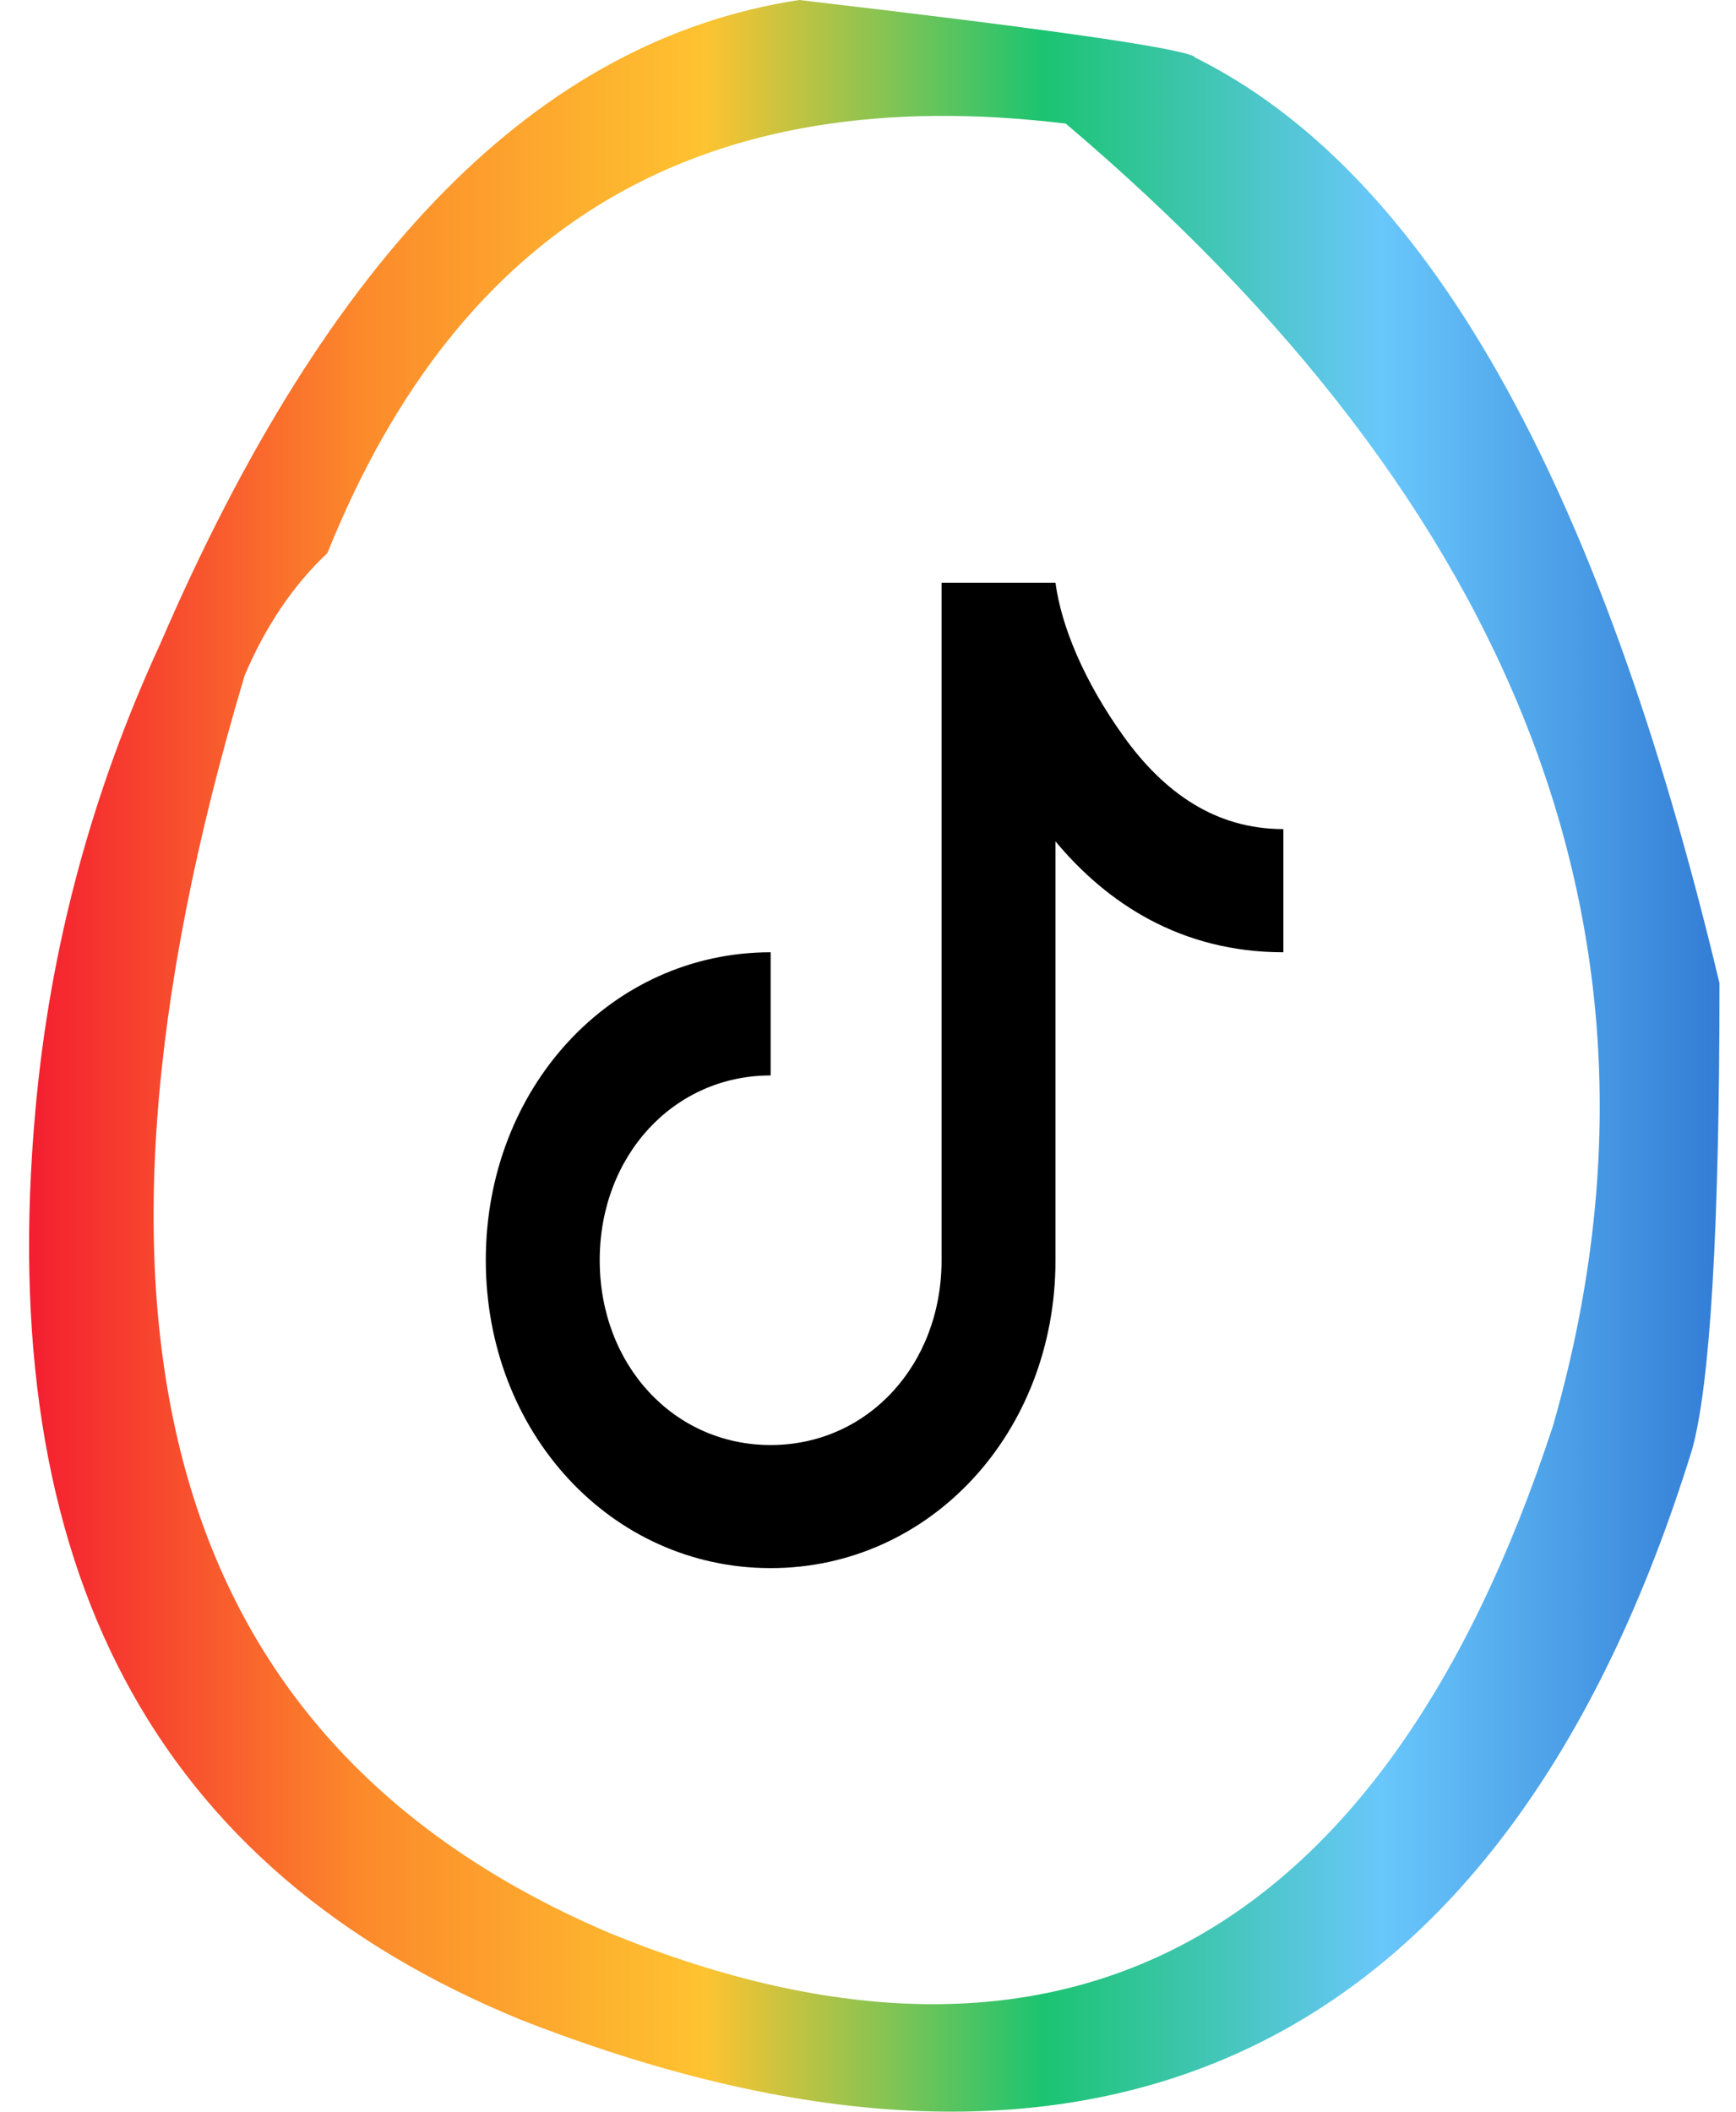
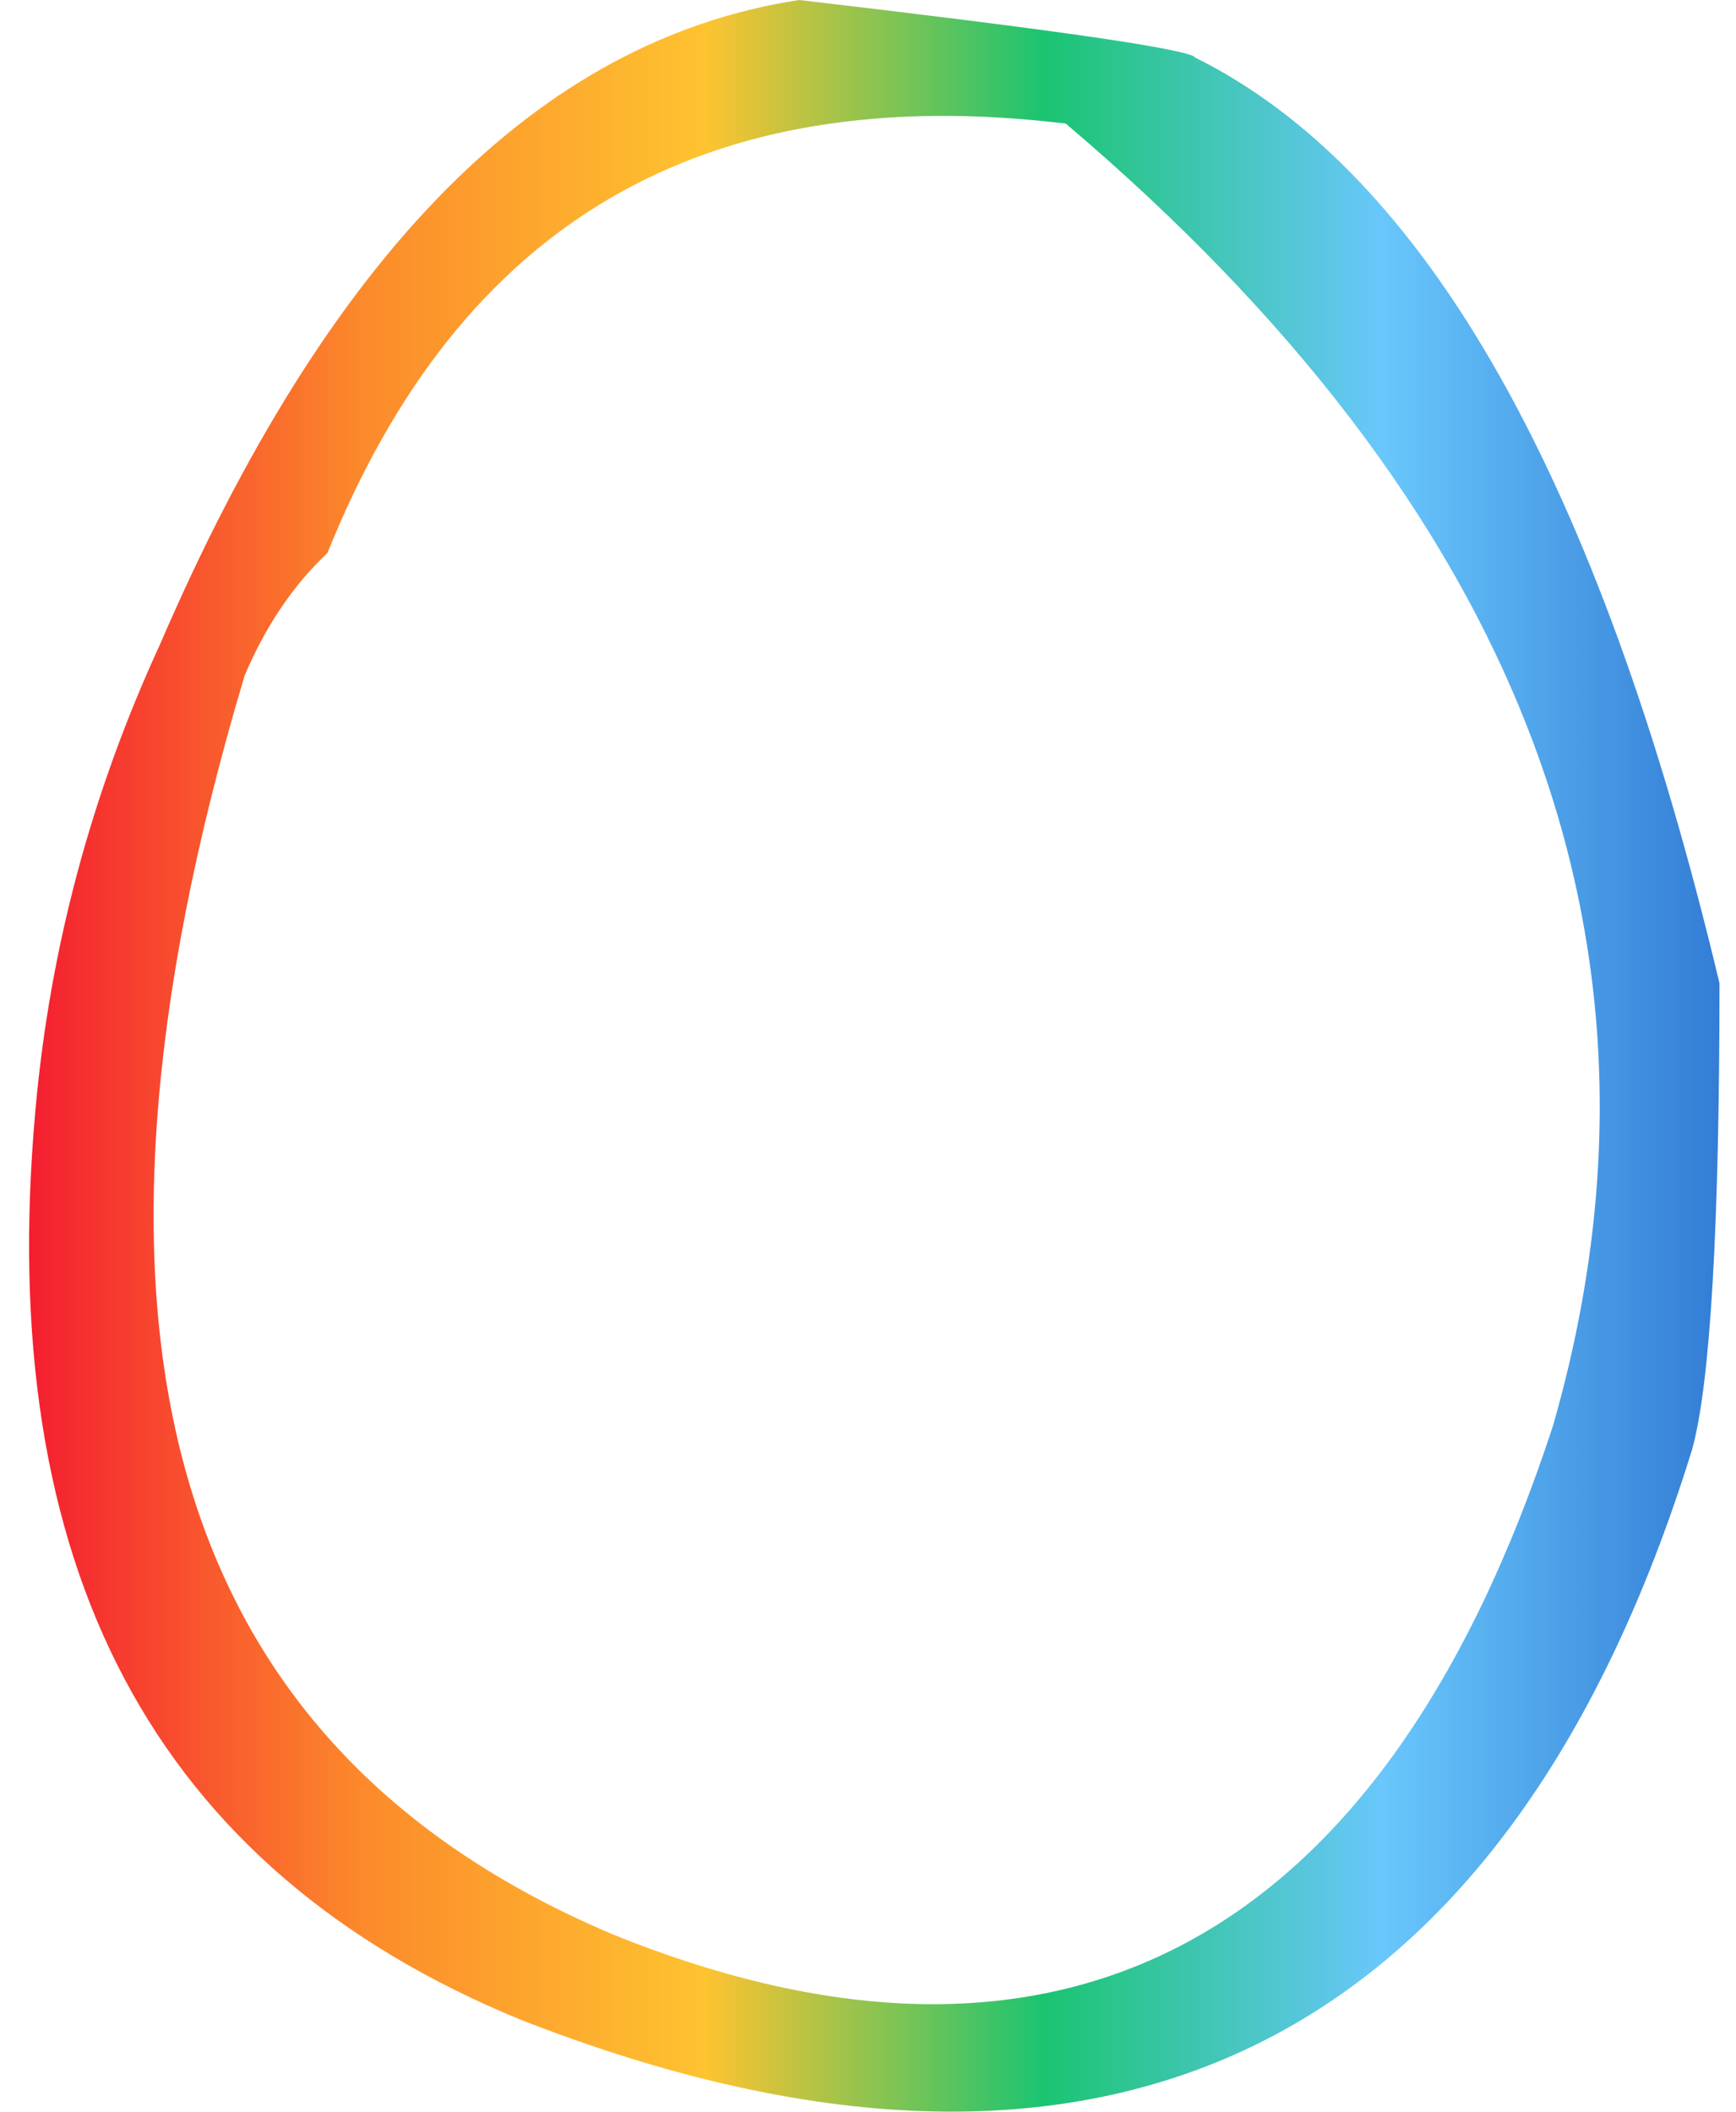
<svg xmlns="http://www.w3.org/2000/svg" id="Calque_1" version="1.1" viewBox="0 0 37 45">
  <defs>
    <style>
      .st0 {
        fill: url(#Dégradé_sans_nom);
      }
    </style>
    <linearGradient id="Dégradé_sans_nom" data-name="Dégradé sans nom" x1=".62" y1="23.5" x2="36.648" y2="23.5" gradientTransform="translate(0 46) scale(1 -1)" gradientUnits="userSpaceOnUse">
      <stop offset="0" stop-color="#f41e30" />
      <stop offset=".2" stop-color="#fc8b2b" />
      <stop offset=".4" stop-color="#fec330" />
      <stop offset=".6" stop-color="#1bc471" />
      <stop offset=".8" stop-color="#69c7fb" />
      <stop offset="1" stop-color="#337dd6" />
    </linearGradient>
  </defs>
  <path class="st0" d="M25.456,1.218c4.929,2.437,8.636,9.01,11.192,19.735,0,5.228-.199,8.543-.582,9.931-3.991,12.906-12.684,16.972-24.969,12.156C3.256,39.824-.124,33.364.756,23.645c.312-3.471,1.207-6.772,2.656-9.917C6.992,5.426,11.466.85,17.033,0c5.213.609,8.025,1.006,8.422,1.204v.014ZM5.202,14.436c-4.119,13.827-1.704,22.753,7.869,26.79,9.502,3.839,16.405.227,20.027-10.838,2.983-10.371-.795-19.622-10.383-27.754-7.741-.935-12.911,2.125-15.737,9.152-.724.68-1.321,1.558-1.775,2.635v.014Z" />
-   <path d="M20.067,12.418h2.429c.121.919.607,2.1,1.457,3.281.85,1.181,1.943,1.969,3.4,1.969v2.625c-2.186,0-3.764-1.05-4.857-2.363v8.925c0,3.675-2.671,6.562-6.071,6.562s-6.071-2.888-6.071-6.562,2.671-6.562,6.071-6.562v2.625c-2.064,0-3.643,1.706-3.643,3.938s1.579,3.938,3.643,3.938,3.643-1.706,3.643-3.938v-14.438Z" />
</svg>